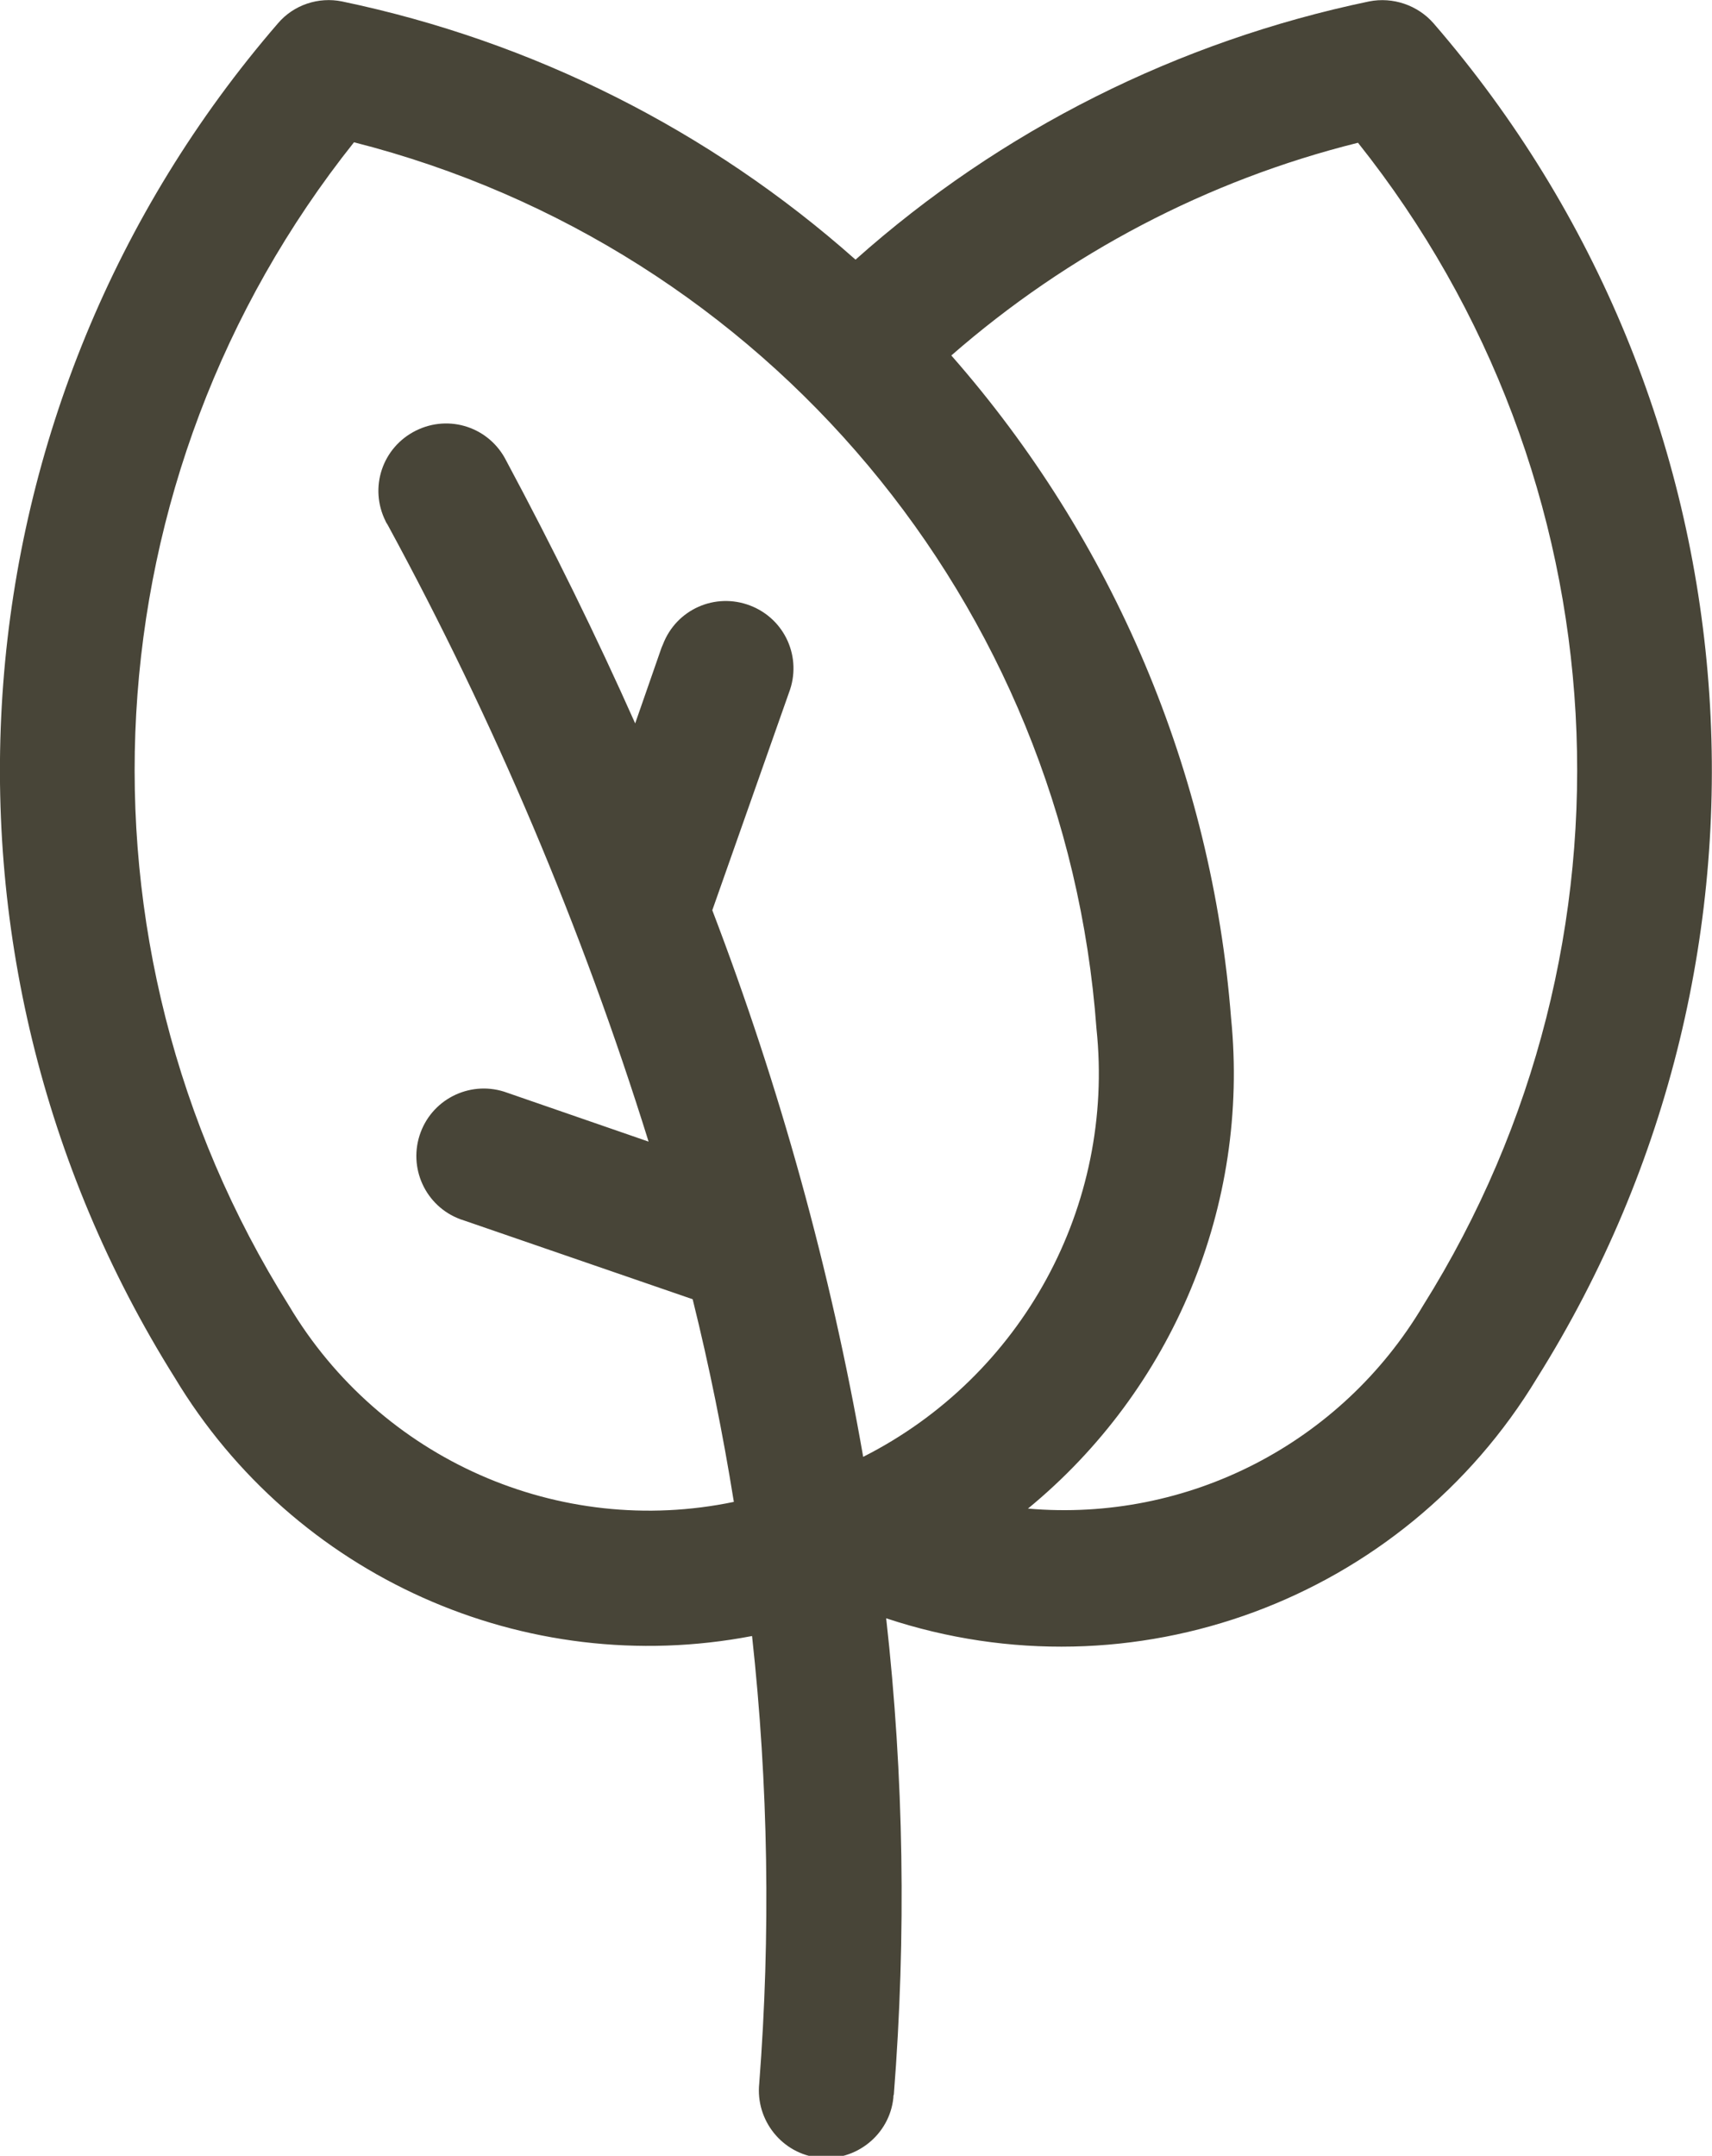
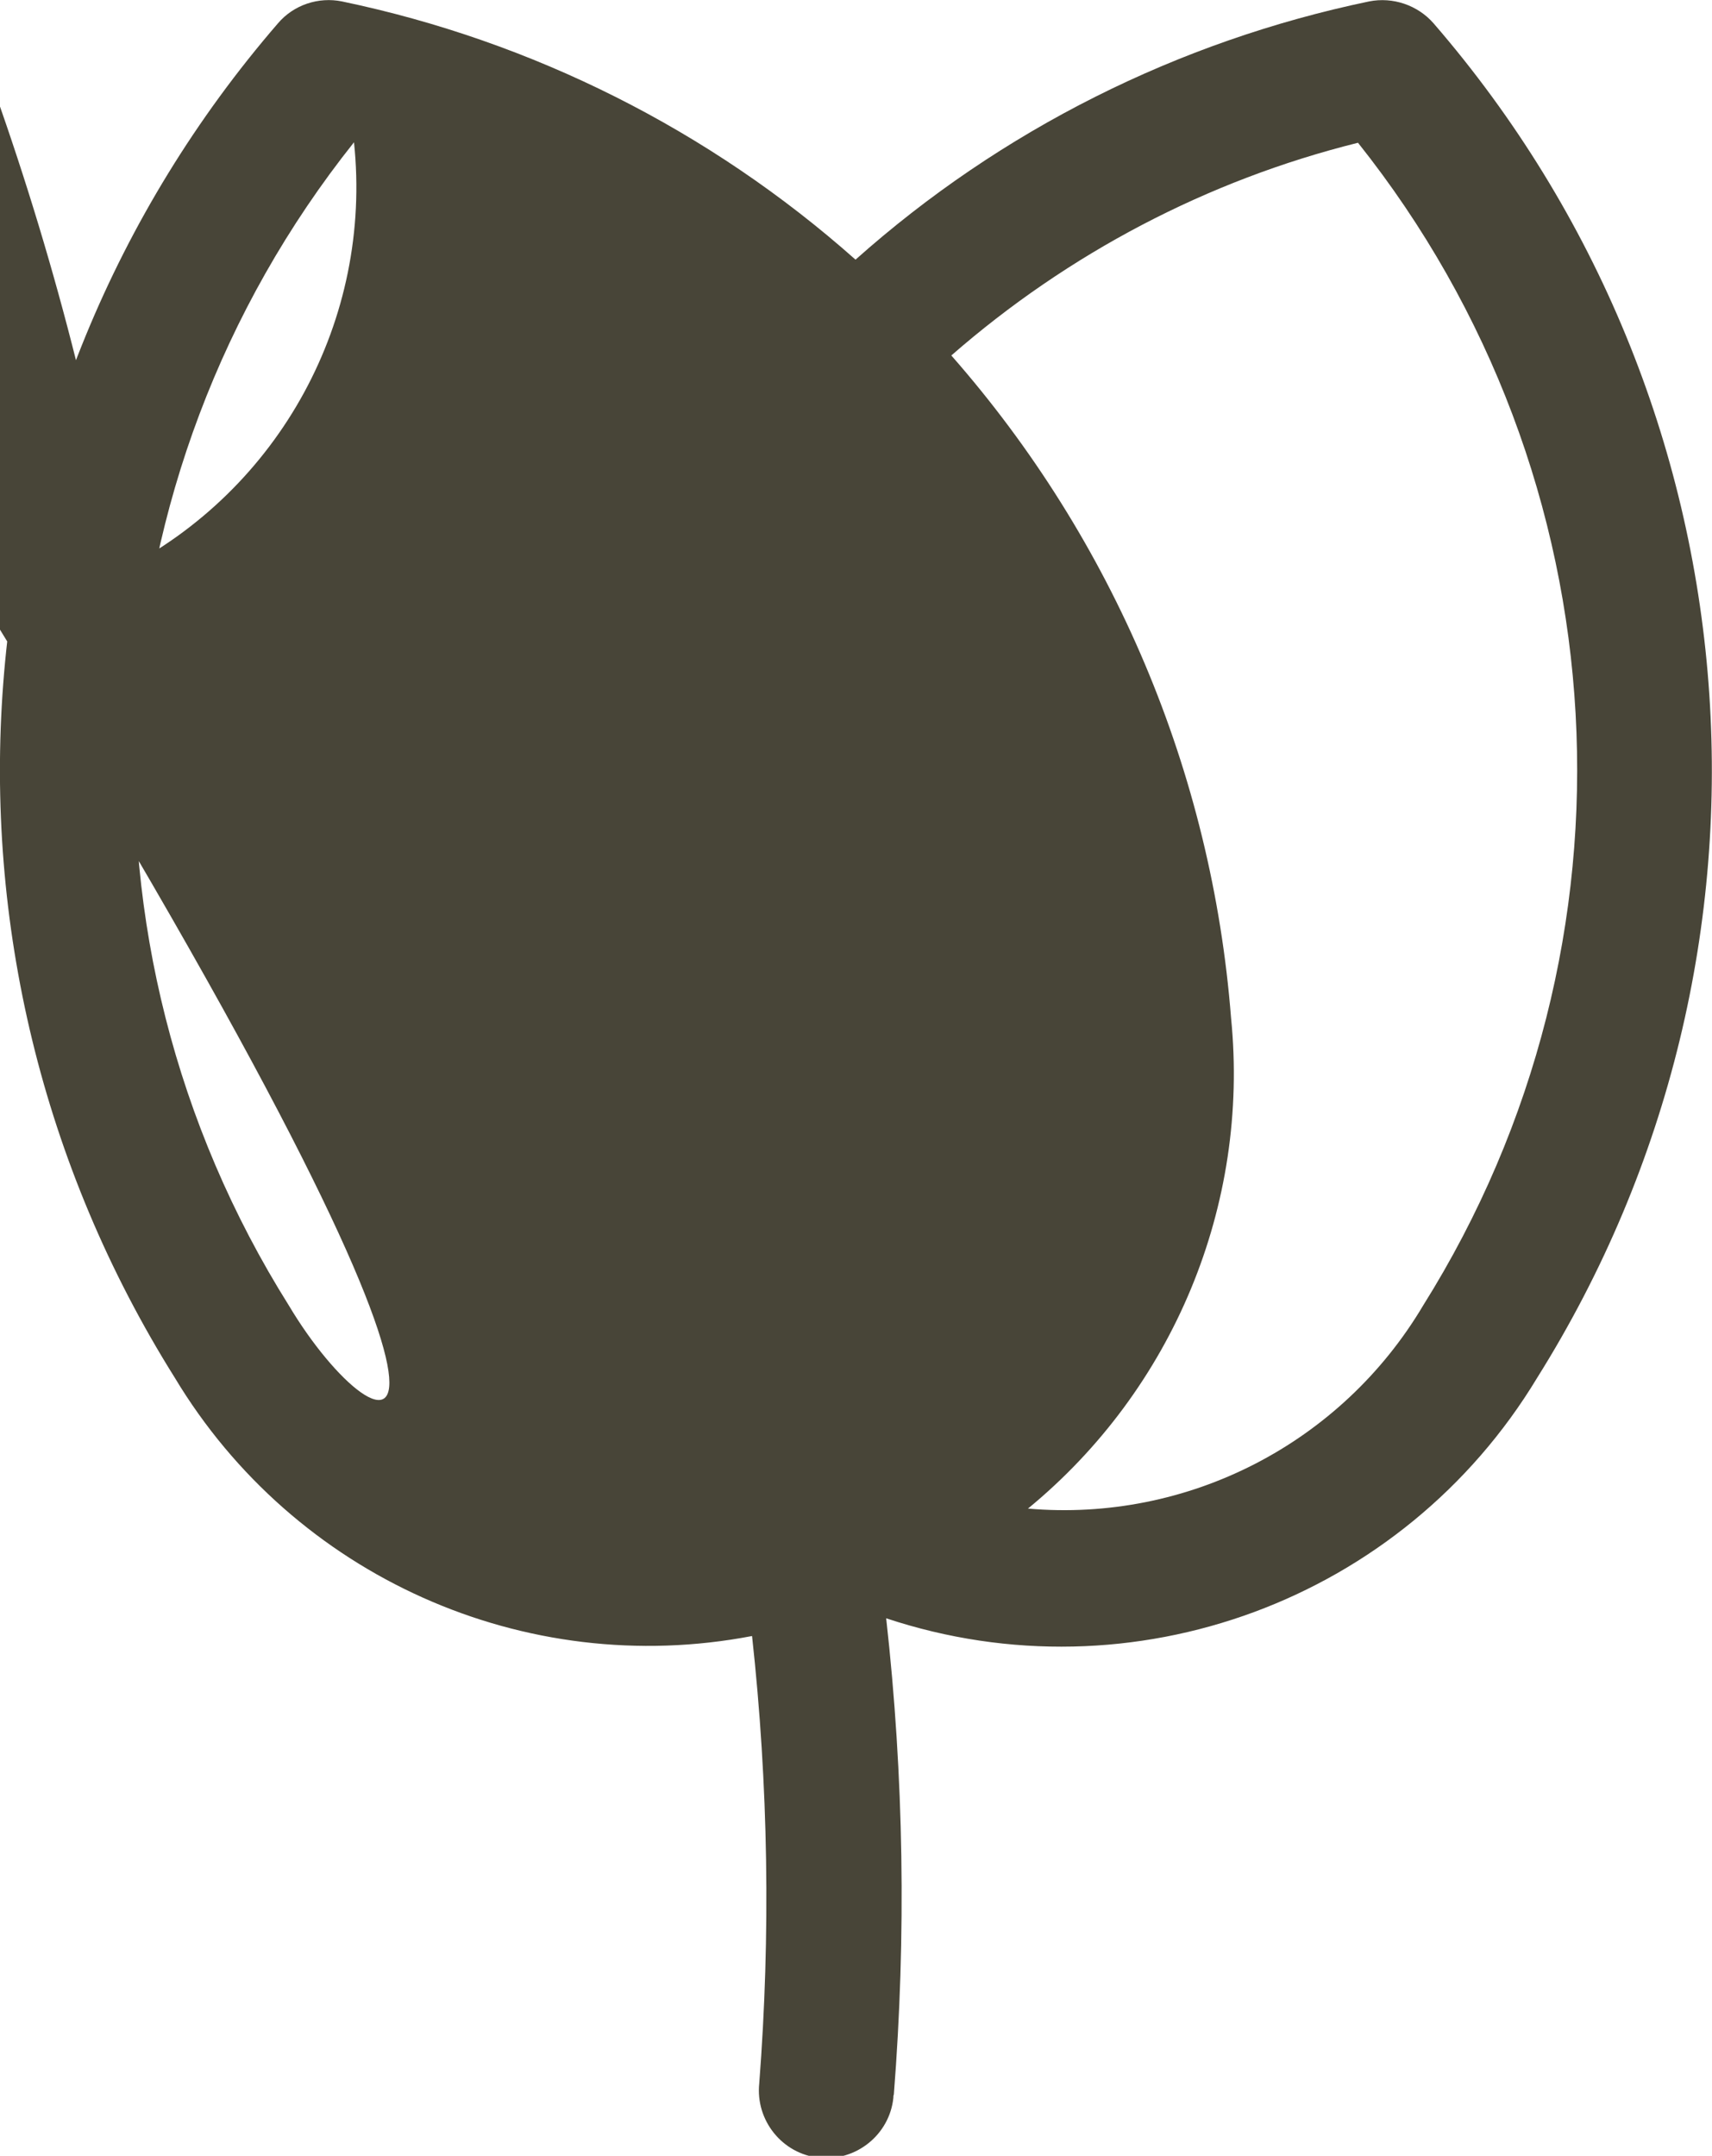
<svg xmlns="http://www.w3.org/2000/svg" version="1.1" id="Layer_1" x="0px" y="0px" viewBox="0 0 35.74 45" style="enable-background:new 0 0 35.74 45;" xml:space="preserve">
  <style type="text/css">
	.st0{fill:#484538;}
</style>
-   <path class="st0" d="M29.93,0.49c-0.33-0.38-0.85-0.56-1.35-0.46c-3.98,0.83-7.68,2.68-10.72,5.39c-3.04-2.7-6.74-4.56-10.72-5.39  C6.65-0.07,6.13,0.1,5.8,0.49c-6.85,7.93-7.72,19.39-2.15,28.27c2.49,4.14,7.3,6.3,12.05,5.39c0.34,3.1,0.39,6.23,0.15,9.34  c-0.08,0.77,0.48,1.47,1.25,1.55c0.77,0.08,1.47-0.48,1.55-1.25c0-0.02,0-0.05,0.01-0.07c0.26-3.31,0.21-6.64-0.16-9.94  c5.15,1.71,10.79-0.38,13.59-5.02C37.66,19.88,36.78,8.41,29.93,0.49z M6.03,27.25c-4.75-7.56-4.2-17.3,1.36-24.28  c8.61,2.19,14.85,9.64,15.5,18.5c0.39,3.7-1.55,7.26-4.87,8.94c-0.68-3.9-1.74-7.72-3.15-11.41l1.6-4.54  c0.28-0.73-0.08-1.54-0.81-1.82c-0.73-0.28-1.54,0.08-1.82,0.81c-0.01,0.02-0.02,0.05-0.03,0.07l-0.55,1.58  c-0.81-1.82-1.71-3.65-2.69-5.48c-0.35-0.7-1.19-0.98-1.89-0.63s-0.98,1.19-0.63,1.89c0.01,0.03,0.03,0.05,0.04,0.07  c2.23,4.1,4.06,8.42,5.45,12.88l-2.95-1.02c-0.73-0.27-1.54,0.1-1.81,0.83s0.1,1.54,0.83,1.81c0.02,0.01,0.04,0.01,0.06,0.02  l4.79,1.65c0.35,1.41,0.63,2.8,0.86,4.23C11.67,32.11,7.94,30.46,6.03,27.25L6.03,27.25z M29.71,27.25  c-1.71,2.88-4.91,4.53-8.25,4.24c3.03-2.49,4.63-6.33,4.24-10.24c-0.4-5.12-2.45-9.97-5.84-13.83c2.44-2.13,5.35-3.66,8.49-4.44  C33.91,9.96,34.45,19.69,29.71,27.25L29.71,27.25z" />
+   <path class="st0" d="M29.93,0.49c-0.33-0.38-0.85-0.56-1.35-0.46c-3.98,0.83-7.68,2.68-10.72,5.39c-3.04-2.7-6.74-4.56-10.72-5.39  C6.65-0.07,6.13,0.1,5.8,0.49c-6.85,7.93-7.72,19.39-2.15,28.27c2.49,4.14,7.3,6.3,12.05,5.39c0.34,3.1,0.39,6.23,0.15,9.34  c-0.08,0.77,0.48,1.47,1.25,1.55c0.77,0.08,1.47-0.48,1.55-1.25c0-0.02,0-0.05,0.01-0.07c0.26-3.31,0.21-6.64-0.16-9.94  c5.15,1.71,10.79-0.38,13.59-5.02C37.66,19.88,36.78,8.41,29.93,0.49z M6.03,27.25c-4.75-7.56-4.2-17.3,1.36-24.28  c0.39,3.7-1.55,7.26-4.87,8.94c-0.68-3.9-1.74-7.72-3.15-11.41l1.6-4.54  c0.28-0.73-0.08-1.54-0.81-1.82c-0.73-0.28-1.54,0.08-1.82,0.81c-0.01,0.02-0.02,0.05-0.03,0.07l-0.55,1.58  c-0.81-1.82-1.71-3.65-2.69-5.48c-0.35-0.7-1.19-0.98-1.89-0.63s-0.98,1.19-0.63,1.89c0.01,0.03,0.03,0.05,0.04,0.07  c2.23,4.1,4.06,8.42,5.45,12.88l-2.95-1.02c-0.73-0.27-1.54,0.1-1.81,0.83s0.1,1.54,0.83,1.81c0.02,0.01,0.04,0.01,0.06,0.02  l4.79,1.65c0.35,1.41,0.63,2.8,0.86,4.23C11.67,32.11,7.94,30.46,6.03,27.25L6.03,27.25z M29.71,27.25  c-1.71,2.88-4.91,4.53-8.25,4.24c3.03-2.49,4.63-6.33,4.24-10.24c-0.4-5.12-2.45-9.97-5.84-13.83c2.44-2.13,5.35-3.66,8.49-4.44  C33.91,9.96,34.45,19.69,29.71,27.25L29.71,27.25z" />
</svg>